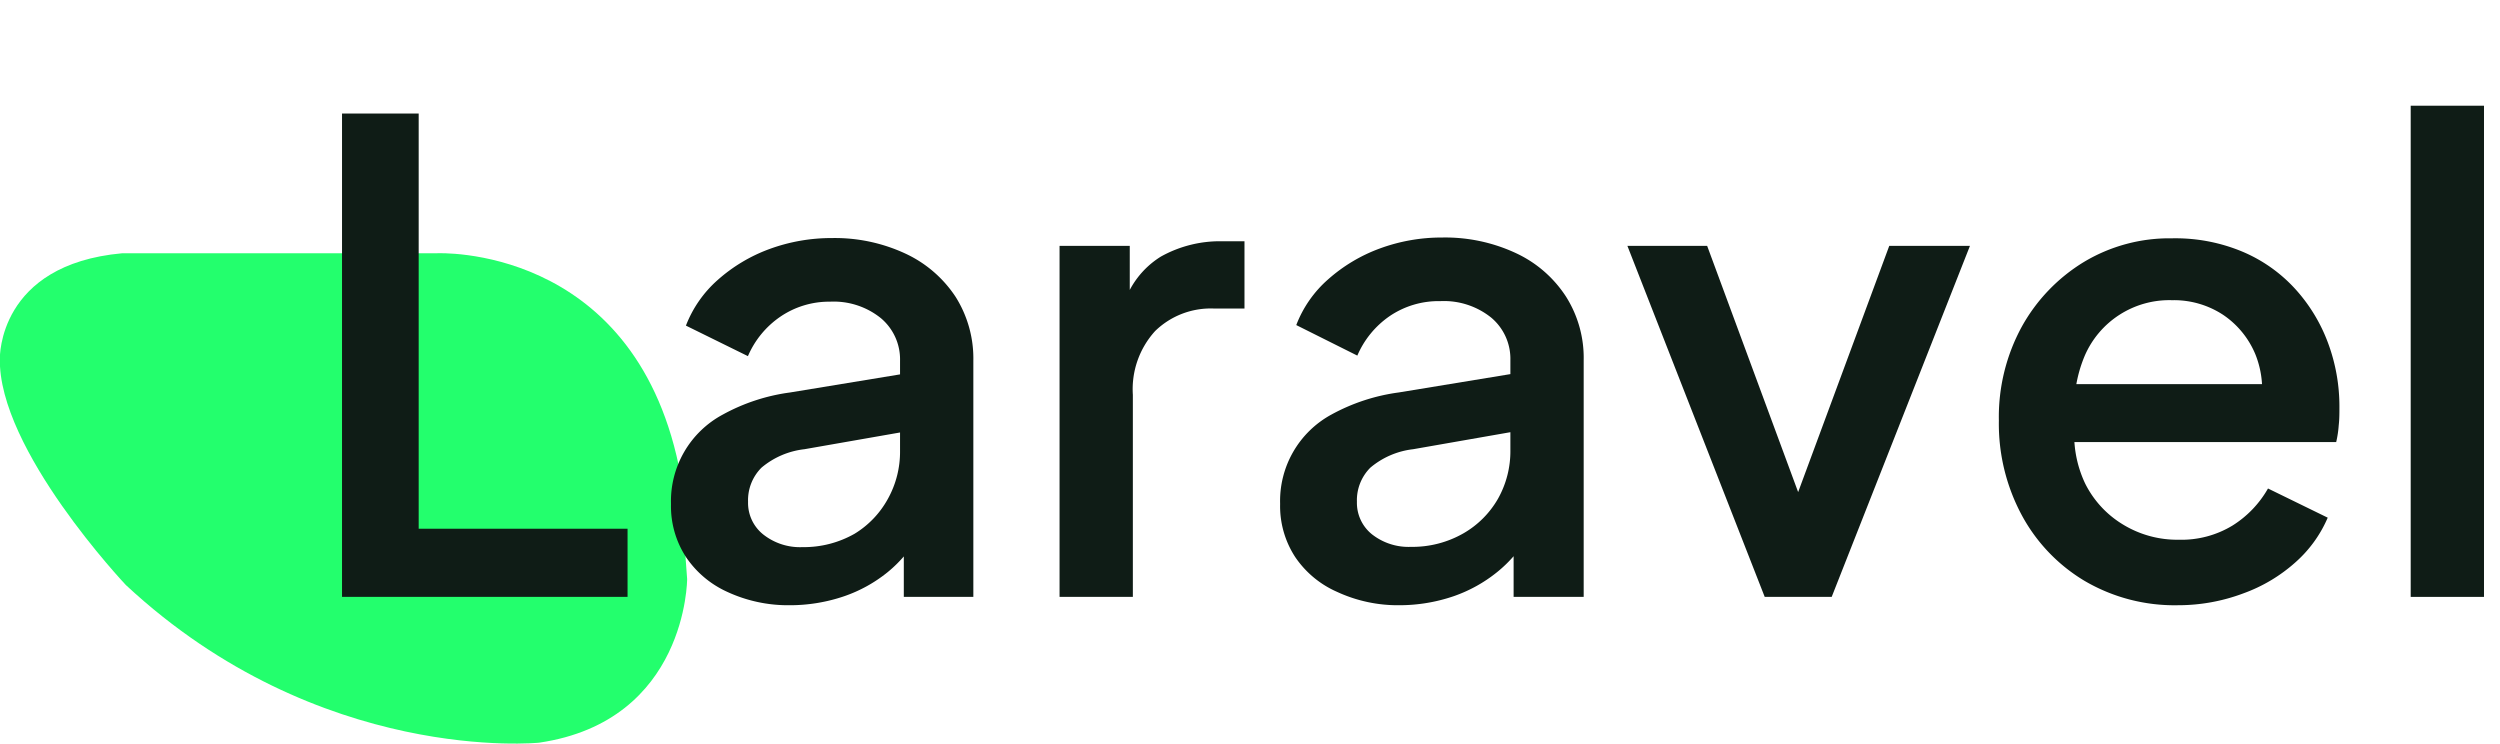
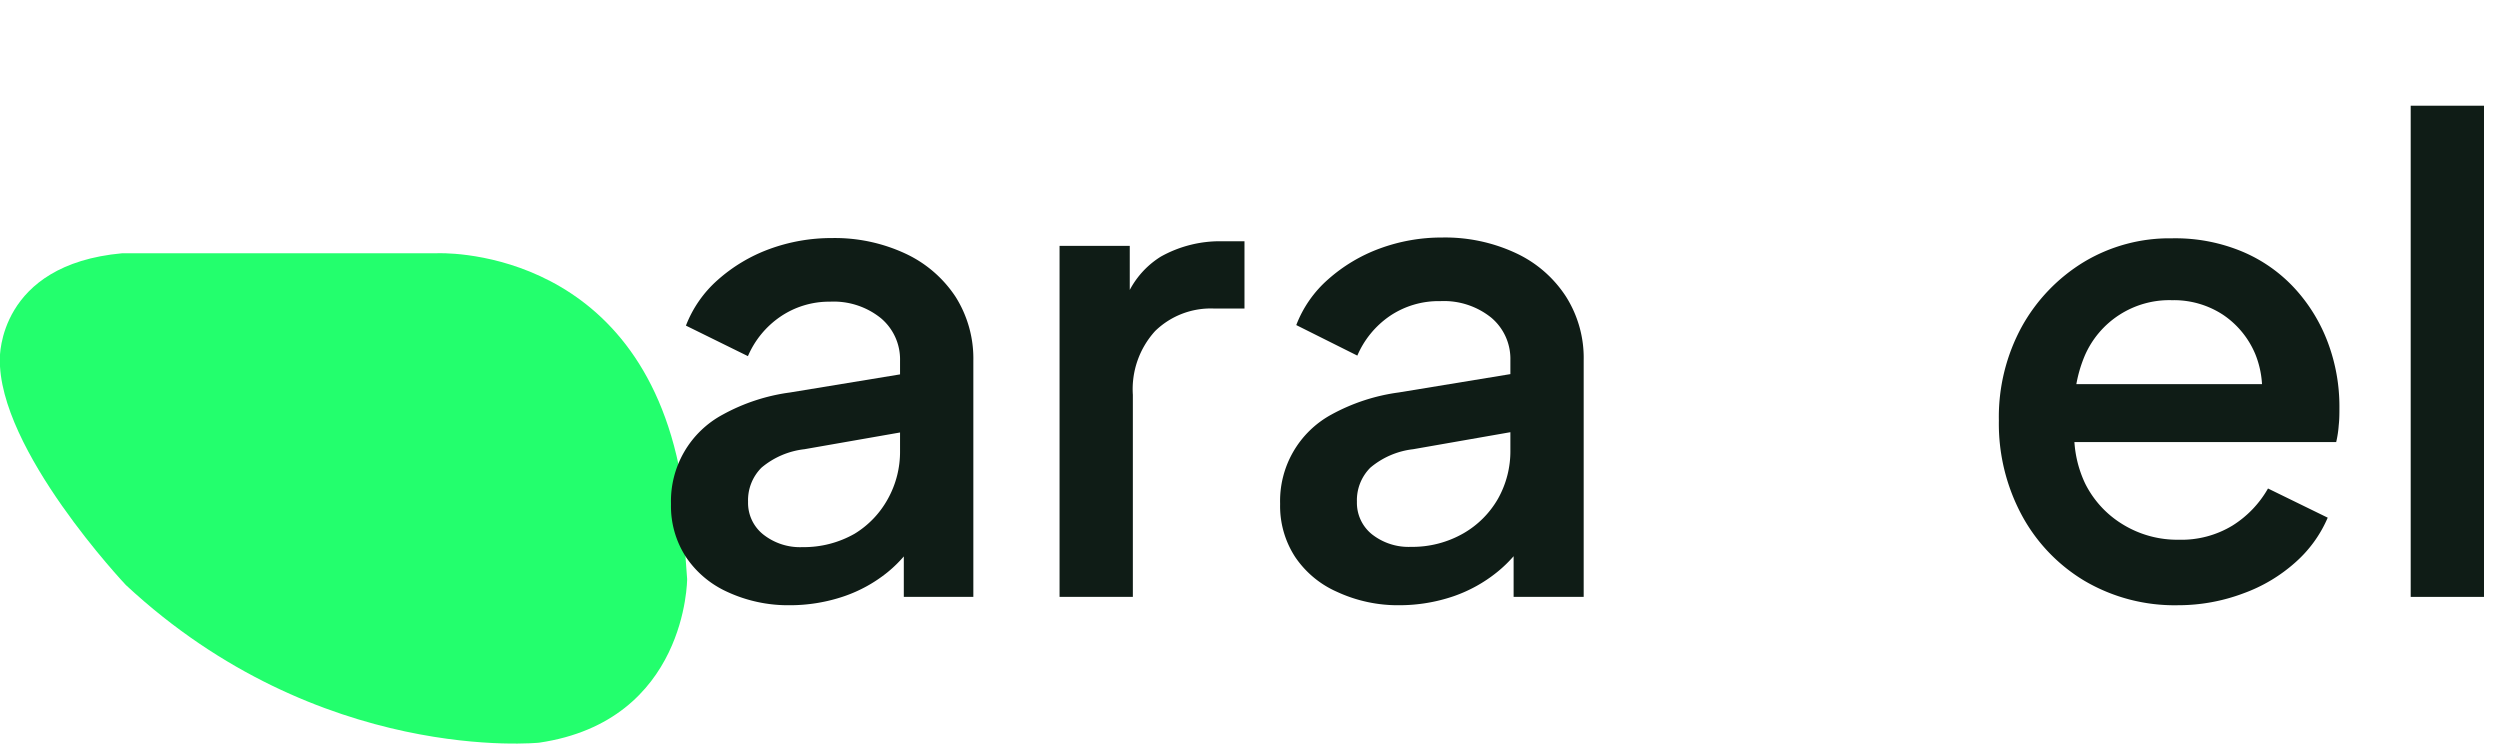
<svg xmlns="http://www.w3.org/2000/svg" id="Layer_1" data-name="Layer 1" viewBox="0 0 185.88 55.29">
  <defs>
    <style>.cls-1{fill:#23ff6d;}.cls-2{fill:#0f1c16;}</style>
  </defs>
  <title>Platform PNG</title>
  <path class="cls-1" d="M9.09,18.83H32.47s14.52-.73,18,15.81l.62,8.41s0,10.55-11,12.17c0,0-16.32,1.68-30.73-11.72,0,0-9.54-10.09-9.37-16.88C0,26.62-.17,19.67,9.09,18.83Z" />
-   <path class="cls-2" d="M25.43,44.38V8.44h5.7V39.31H46.66v5.07Z" />
  <path class="cls-2" d="M58.71,45A10.75,10.75,0,0,1,54.06,44,7.34,7.34,0,0,1,51,41.41a6.92,6.92,0,0,1-1.11-3.93,7.3,7.3,0,0,1,3.86-6.66,14.3,14.3,0,0,1,5-1.64l9.06-1.49V32l-8,1.4a6,6,0,0,0-3.19,1.37,3.42,3.42,0,0,0-1,2.54,3,3,0,0,0,1.13,2.43,4.41,4.41,0,0,0,2.92.94,7.62,7.62,0,0,0,3.88-1A6.94,6.94,0,0,0,66,37.12a7.2,7.2,0,0,0,.92-3.6v-6.7a4,4,0,0,0-1.42-3.16,5.59,5.59,0,0,0-3.79-1.23A6.44,6.44,0,0,0,58,23.56a6.79,6.79,0,0,0-2.39,2.92L51,24.21a8.72,8.72,0,0,1,2.37-3.4,12,12,0,0,1,3.83-2.29,13.4,13.4,0,0,1,4.66-.82,12.42,12.42,0,0,1,5.47,1.16,9,9,0,0,1,3.72,3.21,8.59,8.59,0,0,1,1.32,4.75V44.38H67.2V39.65l1.11.14A9.67,9.67,0,0,1,66,42.54a10.6,10.6,0,0,1-3.23,1.79A12.48,12.48,0,0,1,58.71,45Z" />
  <path class="cls-2" d="M78.78,44.38V18.28H84v5.26l-.49-.77a6.48,6.48,0,0,1,2.8-3.69,9,9,0,0,1,4.63-1.14h1.59v5H90.26a5.92,5.92,0,0,0-4.37,1.67,6.42,6.42,0,0,0-1.66,4.75V44.38Z" />
  <path class="cls-2" d="M104.05,45A10.75,10.75,0,0,1,99.4,44a7.28,7.28,0,0,1-3.11-2.6,6.92,6.92,0,0,1-1.11-3.93A7.31,7.31,0,0,1,99,30.82a14.38,14.38,0,0,1,5-1.64l9.07-1.49V32l-8,1.4a6,6,0,0,0-3.18,1.37,3.42,3.42,0,0,0-1,2.54A3,3,0,0,0,102,39.72a4.41,4.41,0,0,0,2.92.94,7.62,7.62,0,0,0,3.88-1,6.94,6.94,0,0,0,2.58-2.58,7.2,7.2,0,0,0,.92-3.6v-6.7a4,4,0,0,0-1.42-3.16,5.61,5.61,0,0,0-3.79-1.23,6.47,6.47,0,0,0-3.79,1.13,6.83,6.83,0,0,0-2.38,2.92l-4.54-2.27a8.61,8.61,0,0,1,2.37-3.4,12,12,0,0,1,3.83-2.29,13.3,13.3,0,0,1,4.65-.82,12.44,12.44,0,0,1,5.48,1.16,8.9,8.9,0,0,1,3.71,3.21,8.51,8.51,0,0,1,1.33,4.75V44.38h-5.21V39.65l1.11.14a9.67,9.67,0,0,1-2.34,2.75,10.72,10.72,0,0,1-3.23,1.79A12.48,12.48,0,0,1,104.05,45Z" />
-   <path class="cls-2" d="M131.21,44.38,121,18.28h5.93l7.86,21.27H132.6l7.87-21.27h6l-10.28,26.1Z" />
  <path class="cls-2" d="M161.93,45a13.22,13.22,0,0,1-6.92-1.8,12.7,12.7,0,0,1-4.7-4.92,14.35,14.35,0,0,1-1.69-7,14,14,0,0,1,1.71-7,13,13,0,0,1,4.61-4.8,12.35,12.35,0,0,1,6.55-1.76,12.89,12.89,0,0,1,5.26,1,11.2,11.2,0,0,1,3.91,2.77,12.34,12.34,0,0,1,2.43,4,13.54,13.54,0,0,1,.85,4.82c0,.42,0,.85-.05,1.3a7.93,7.93,0,0,1-.19,1.26H152.91V28.56h17.7l-2.6,2a7,7,0,0,0-.32-4.22,6.57,6.57,0,0,0-2.41-2.94,6.66,6.66,0,0,0-3.79-1.08A6.85,6.85,0,0,0,155,26.46a9.91,9.91,0,0,0-.72,4.84,8.5,8.5,0,0,0,.75,4.64A7.43,7.43,0,0,0,157.85,39,7.74,7.74,0,0,0,162,40.13a7.3,7.3,0,0,0,4-1.06,7.78,7.78,0,0,0,2.63-2.75l4.44,2.17a9.33,9.33,0,0,1-2.39,3.31,11.81,11.81,0,0,1-3.86,2.31A13.79,13.79,0,0,1,161.93,45Z" />
  <path class="cls-2" d="M179.24,44.38V7.86h5.45V44.38Z" />
</svg>